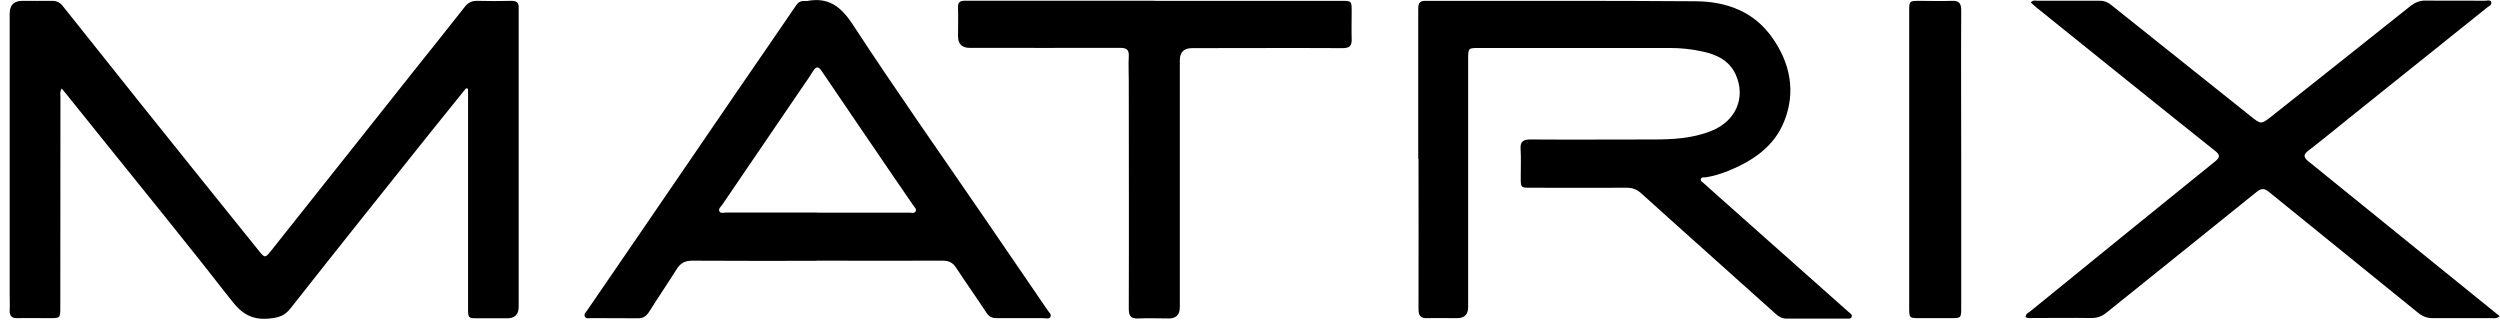
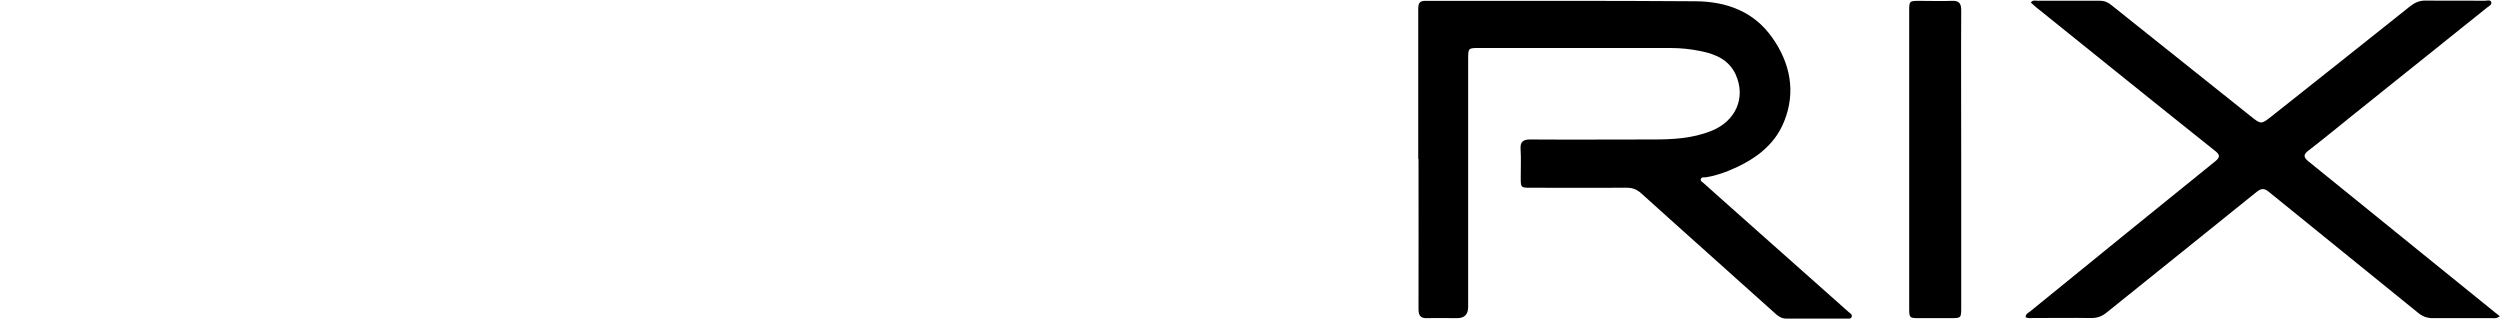
<svg xmlns="http://www.w3.org/2000/svg" width="251" height="33" viewBox="0 0 251 33" fill="none">
-   <path d="M46.783 8.871C45.589 10.349 44.41 11.813 43.217 13.292C38.527 19.177 33.824 25.034 29.177 30.948C28.559 31.744 27.914 31.901 26.987 31.986C25.358 32.128 24.334 31.559 23.309 30.252C19.027 24.75 14.618 19.348 10.252 13.918C9.059 12.439 7.879 10.96 6.686 9.482C6.532 9.297 6.377 9.112 6.195 8.885C5.984 9.226 6.068 9.511 6.068 9.766C6.068 16.803 6.068 23.826 6.054 30.863C6.054 31.943 6.054 31.943 4.959 31.943C3.892 31.943 2.825 31.915 1.758 31.943C1.169 31.957 0.958 31.716 0.972 31.147C1 30.621 0.972 30.095 0.972 29.569C0.972 20.144 0.972 10.733 0.972 1.308C0.991 0.493 1.417 0.085 2.25 0.085C3.246 0.085 4.229 0.1 5.226 0.085C5.689 0.085 6.026 0.242 6.307 0.611C9.017 4.009 11.726 7.407 14.436 10.804C18.297 15.623 22.157 20.428 26.032 25.233C26.58 25.901 26.636 25.901 27.184 25.219C32.097 19.035 36.997 12.851 41.911 6.667C43.497 4.677 45.098 2.687 46.67 0.682C47.007 0.242 47.4 0.071 47.948 0.085C49.085 0.114 50.236 0.114 51.373 0.085C51.879 0.085 52.103 0.284 52.075 0.796C52.075 0.953 52.075 1.095 52.075 1.251C52.075 11.103 52.075 20.94 52.075 30.792C52.075 31.569 51.692 31.957 50.924 31.957C49.927 31.957 48.945 31.957 47.948 31.957C47.021 31.957 46.993 31.929 46.993 30.977C46.993 24.238 46.993 17.514 46.993 10.776C46.993 10.15 46.993 9.539 46.993 8.913C46.923 8.899 46.867 8.885 46.797 8.871H46.783Z" fill="black" />
  <path d="M142.391 15.964C142.391 10.946 142.391 5.914 142.391 0.896C142.391 0.27 142.56 0.071 143.177 0.085C152.205 0.1 161.232 0.057 170.273 0.128C173.32 0.156 176.072 1.137 177.925 3.767C179.736 6.326 180.326 9.212 179.132 12.183C178.121 14.728 175.959 16.164 173.516 17.159C172.8 17.443 172.07 17.671 171.298 17.798C171.116 17.827 170.849 17.741 170.765 17.969C170.695 18.196 170.947 18.296 171.088 18.424C172.028 19.277 172.983 20.116 173.938 20.968C177.813 24.409 181.687 27.849 185.576 31.303C185.731 31.446 186.012 31.559 185.899 31.829C185.815 32.057 185.548 31.972 185.366 31.986C183.358 31.986 181.35 31.986 179.343 31.986C178.88 31.986 178.557 31.773 178.234 31.474C175.117 28.674 172 25.887 168.869 23.087C167.494 21.85 166.118 20.627 164.756 19.391C164.349 19.021 163.899 18.85 163.352 18.85C160.123 18.865 156.908 18.85 153.679 18.85C152.696 18.85 152.682 18.836 152.682 17.841C152.682 16.889 152.724 15.922 152.668 14.984C152.612 14.188 152.949 14.003 153.665 14.003C157.764 14.031 161.85 14.003 165.949 14.003C167.943 14.003 169.908 13.903 171.804 13.15C174.275 12.169 175.314 9.809 174.261 7.478C173.587 6.013 172.267 5.445 170.821 5.146C169.796 4.933 168.771 4.819 167.718 4.819C161.316 4.819 154.914 4.819 148.512 4.819C147.403 4.819 147.403 4.819 147.403 5.957C147.403 14.244 147.403 22.532 147.403 30.82C147.403 31.569 147.033 31.943 146.294 31.943C145.297 31.943 144.314 31.915 143.318 31.943C142.616 31.972 142.419 31.687 142.419 31.019C142.433 26.001 142.419 20.968 142.419 15.95L142.391 15.964Z" fill="black" />
-   <path d="M82.007 26.186C77.838 26.186 73.668 26.2 69.512 26.172C68.768 26.172 68.319 26.413 67.926 27.039C67.041 28.46 66.087 29.839 65.202 31.261C64.907 31.73 64.585 31.972 64.009 31.957C62.451 31.929 60.878 31.957 59.32 31.943C59.109 31.943 58.828 32.029 58.716 31.773C58.604 31.531 58.814 31.346 58.941 31.176C60.738 28.56 62.535 25.944 64.332 23.314C67.575 18.566 70.818 13.818 74.075 9.07C76.027 6.227 77.992 3.383 79.93 0.54C80.154 0.199 80.421 0.071 80.8 0.1C80.87 0.1 80.955 0.1 81.025 0.1C83.131 -0.298 84.38 0.597 85.588 2.417C89.785 8.842 94.208 15.126 98.546 21.452C100.764 24.693 102.982 27.934 105.201 31.176C105.327 31.375 105.608 31.574 105.453 31.829C105.313 32.057 104.99 31.943 104.751 31.943C103.193 31.943 101.621 31.943 100.062 31.943C99.585 31.943 99.29 31.787 99.023 31.375C98.04 29.868 96.988 28.404 96.005 26.897C95.668 26.371 95.275 26.172 94.657 26.172C90.445 26.186 86.219 26.172 82.007 26.172V26.186ZM82.064 21.352C85.138 21.352 88.213 21.352 91.288 21.352C91.498 21.352 91.793 21.452 91.919 21.239C92.074 20.983 91.793 20.784 91.667 20.585C91.035 19.646 90.389 18.737 89.757 17.798C87.329 14.244 84.914 10.705 82.499 7.136C82.176 6.667 81.965 6.625 81.642 7.122C81.221 7.805 80.758 8.459 80.309 9.112C77.712 12.937 75.1 16.746 72.503 20.57C72.376 20.77 72.082 20.968 72.236 21.224C72.376 21.466 72.685 21.338 72.924 21.338C75.971 21.338 79.017 21.338 82.064 21.338V21.352Z" fill="black" />
  <path d="M251 31.73C250.663 32 250.438 31.943 250.214 31.943C248.234 31.943 246.241 31.943 244.261 31.943C243.685 31.943 243.222 31.773 242.773 31.403C237.789 27.352 232.777 23.314 227.793 19.263C227.358 18.907 227.049 18.879 226.571 19.263C221.559 23.314 216.505 27.352 211.493 31.389C211.016 31.773 210.538 31.943 209.921 31.929C207.983 31.901 206.046 31.929 204.122 31.929C203.884 31.929 203.631 31.986 203.378 31.844C203.35 31.531 203.617 31.431 203.799 31.289C210.005 26.243 216.21 21.196 222.43 16.178C222.935 15.765 222.865 15.524 222.402 15.154C219.145 12.567 215.901 9.951 212.658 7.35C209.893 5.132 207.141 2.914 204.389 0.697C204.221 0.555 204.066 0.398 203.898 0.256C204.08 -0.014 204.333 0.071 204.53 0.071C206.607 0.071 208.699 0.071 210.777 0.071C211.226 0.071 211.577 0.185 211.928 0.469C216.603 4.208 221.279 7.933 225.954 11.657C227.007 12.496 227.007 12.51 228.074 11.671C232.721 7.989 237.368 4.308 242.001 0.611C242.478 0.242 242.955 0.043 243.559 0.057C245.539 0.085 247.532 0.057 249.512 0.071C249.722 0.071 250.031 -0.043 250.116 0.199C250.214 0.483 249.891 0.611 249.708 0.754C245.16 4.407 240.611 8.046 236.062 11.686C234.63 12.837 233.198 14.017 231.738 15.14C231.218 15.538 231.303 15.808 231.738 16.178C235.922 19.561 240.105 22.945 244.289 26.342C246.367 28.02 248.431 29.697 250.509 31.375C250.649 31.488 250.775 31.588 250.958 31.73H251Z" fill="black" />
-   <path d="M115.927 0.085C122.174 0.085 128.422 0.085 134.669 0.085C135.694 0.085 135.708 0.085 135.708 1.137C135.708 2.061 135.68 3 135.708 3.924C135.736 4.62 135.47 4.833 134.796 4.833C129.756 4.805 124.729 4.833 119.689 4.833C118.866 4.833 118.454 5.241 118.454 6.056C118.454 14.316 118.454 22.575 118.454 30.849C118.454 31.597 118.084 31.972 117.345 31.972C116.334 31.972 115.309 31.929 114.298 31.972C113.54 32.014 113.329 31.73 113.329 30.977C113.358 23.371 113.329 15.765 113.329 8.146C113.329 7.321 113.287 6.483 113.329 5.658C113.372 4.976 113.091 4.805 112.459 4.805C107.419 4.819 102.393 4.805 97.353 4.805C96.585 4.805 96.197 4.421 96.187 3.654C96.187 2.701 96.215 1.749 96.187 0.796C96.159 0.228 96.356 0.071 96.903 0.071C100.245 0.085 103.6 0.071 106.942 0.071C109.918 0.071 112.894 0.071 115.871 0.071L115.927 0.085Z" fill="black" />
  <path d="M196.906 16.093C196.906 21.011 196.906 25.944 196.906 30.863C196.906 31.929 196.906 31.943 195.811 31.943C194.772 31.943 193.733 31.943 192.68 31.943C191.712 31.943 191.683 31.915 191.683 30.92C191.683 24.039 191.683 17.159 191.683 10.278C191.683 7.208 191.683 4.151 191.683 1.08C191.683 0.114 191.712 0.085 192.694 0.085C193.789 0.085 194.884 0.128 195.965 0.085C196.696 0.057 196.906 0.341 196.906 1.038C196.878 6.056 196.906 11.088 196.906 16.107V16.093Z" fill="black" />
</svg>